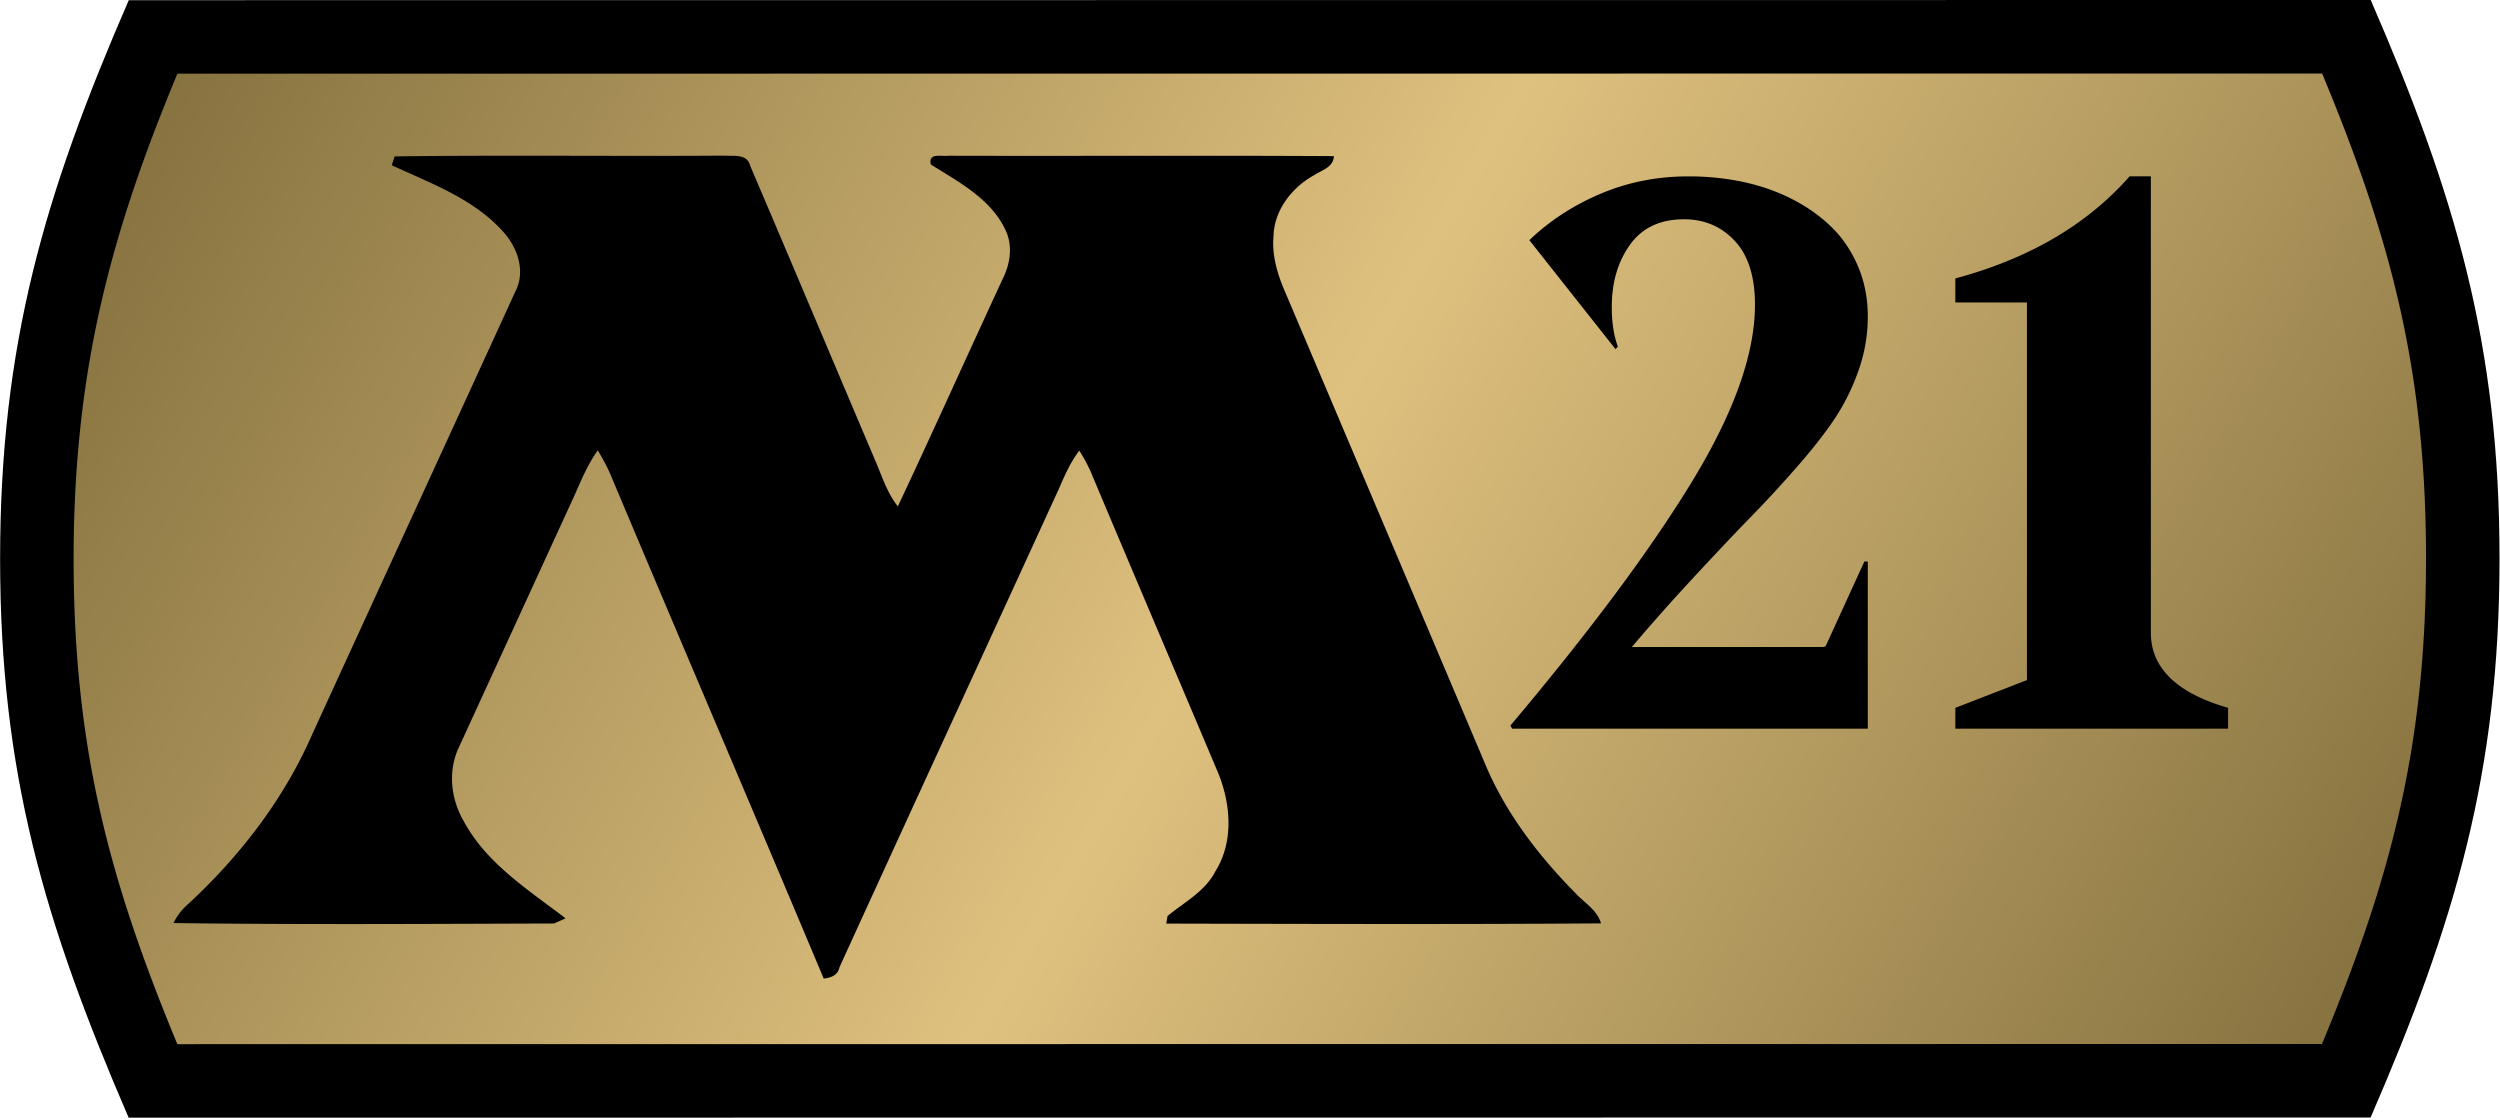
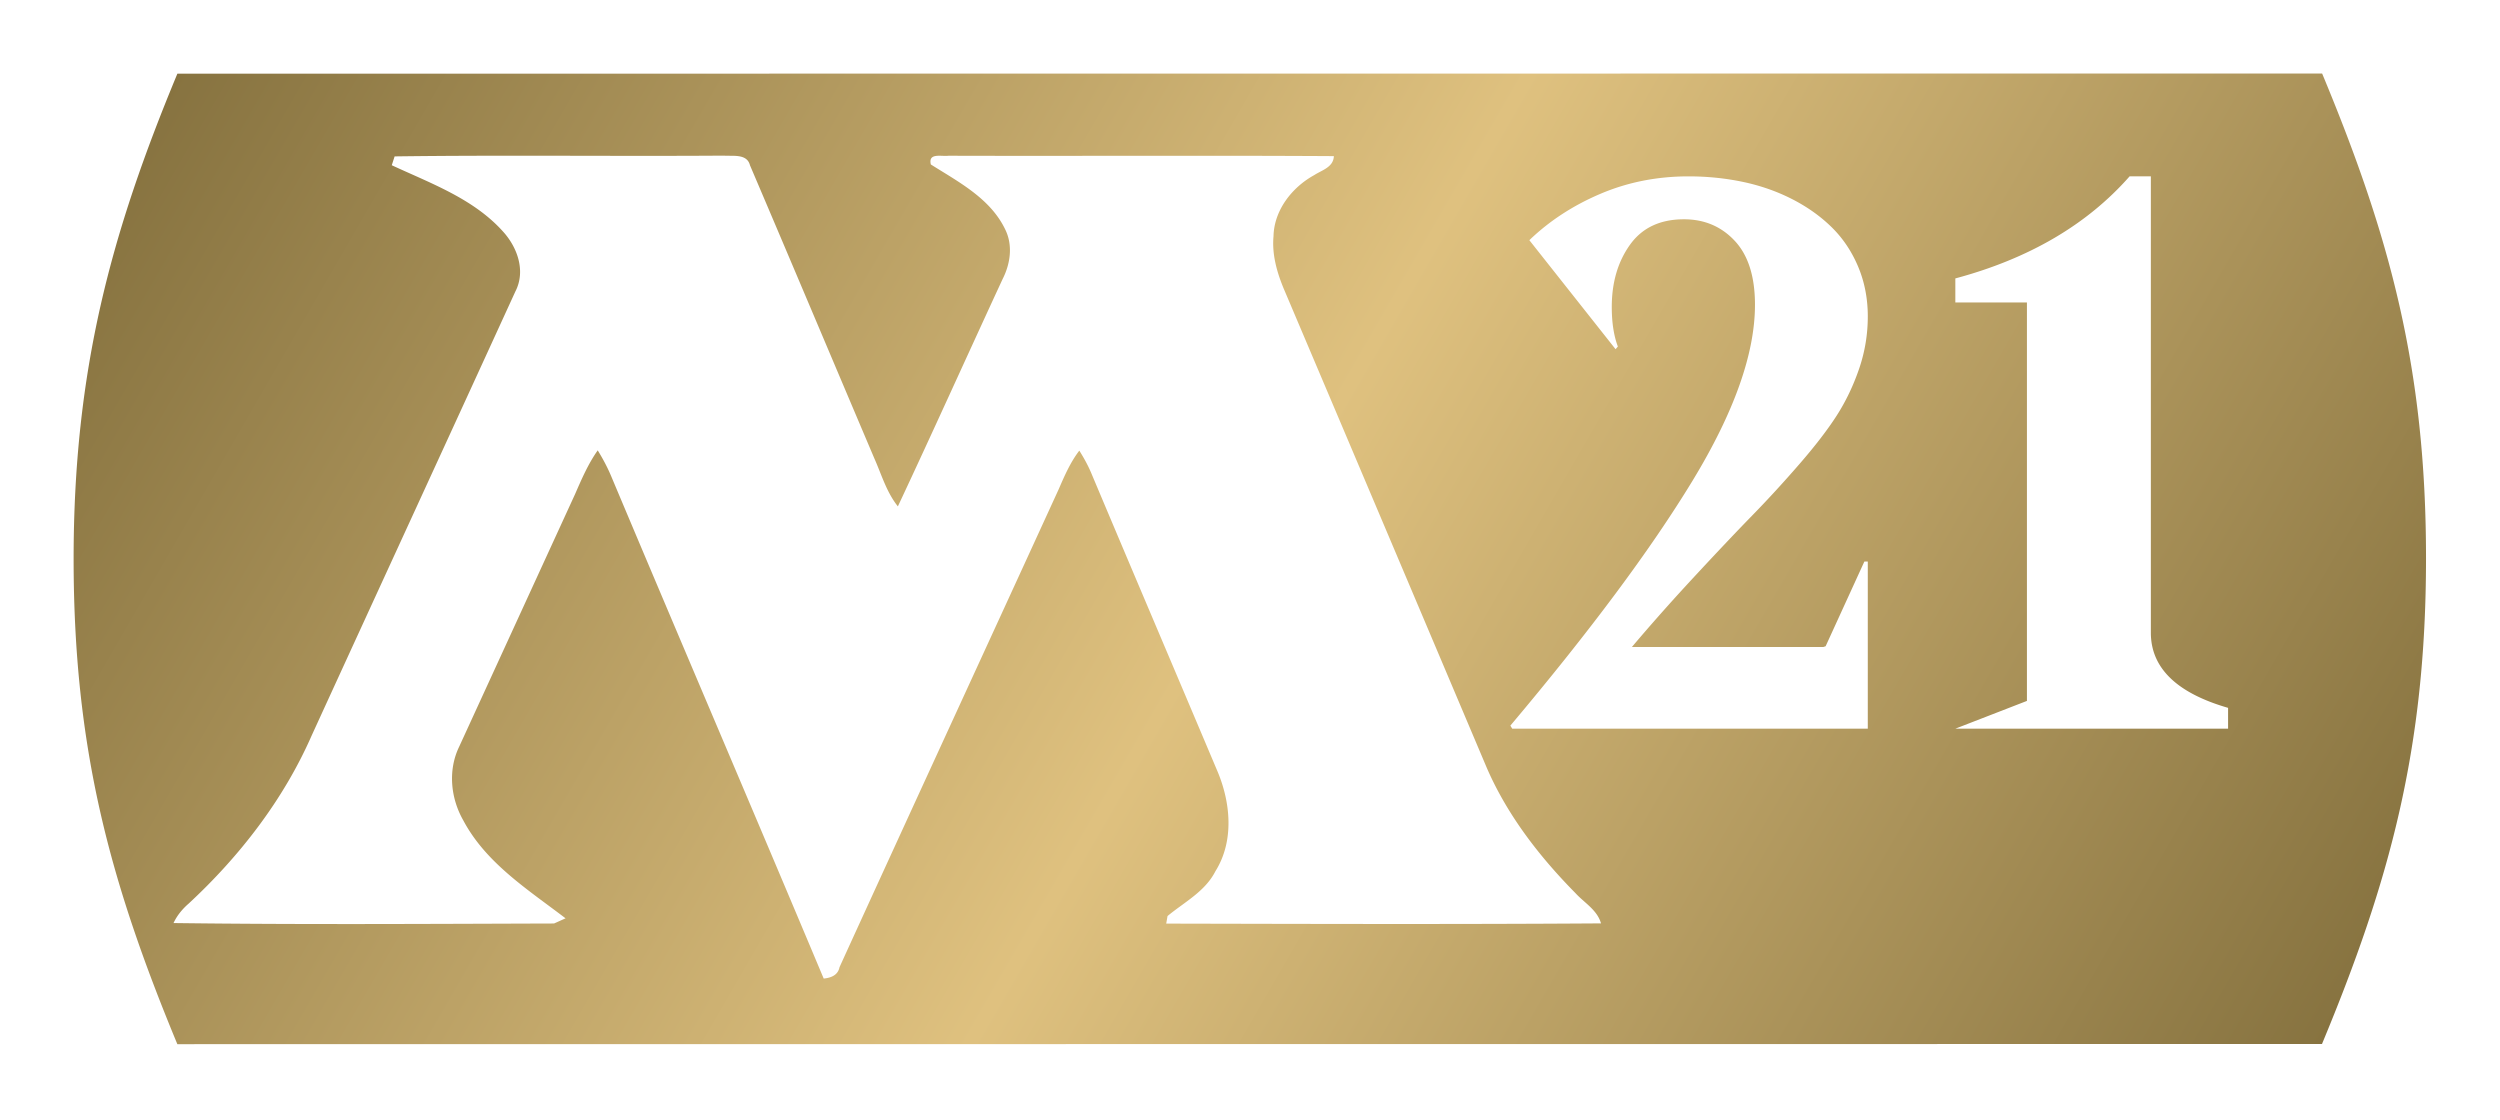
<svg xmlns="http://www.w3.org/2000/svg" width="53.56" height="24" viewBox="0 0 964 432">
-   <path d="M914.186 0L49.618.068C17.048 75.028.028 132.91 0 215.492c0 82.704 17.114 140.384 49.574 215.521l864.565-.066c32.551-75.078 49.717-132.864 49.717-215.566.032-82.583-17.114-140.385-49.67-215.381z" />
  <linearGradient id="atha" gradientUnits="userSpaceOnUse" x1="90.733" y1="-10.332" x2="873.03" y2="441.327">
    <stop offset="0" stop-color="#877340" />
    <stop offset=".5" stop-color="#dfc17f" />
    <stop offset="1" stop-color="#877340" />
  </linearGradient>
-   <path fill="url(#atha)" d="M895.445 28.348l-827.081.065C42.917 89.686 28.371 142.382 28.347 215.492c0 73.249 13.996 124.396 40.002 187.173l827.041-.063c26.083-62.741 40.12-113.882 40.12-187.232.028-73.304-13.997-124.39-40.065-187.022zM449.69 356.172l.508-2.92c6.474-5.374 14.492-9.436 18.47-17.286 7.382-11.783 5.86-26.867.528-39.14-16.164-38.271-32.454-76.481-48.576-114.776-1.248-2.876-2.772-5.626-4.442-8.271-3.428 4.464-5.691 9.67-7.914 14.81-28.16 61.482-56.487 122.878-84.563 184.402-.612 3.112-3.3 4.084-6.092 4.38-27.167-64.698-54.818-129.226-82.026-193.901-1.438-3.406-3.194-6.664-5.12-9.797-3.68 5.206-6.198 11.066-8.738 16.885l-44.682 97.363c-4.4 9.076-3.322 19.887 1.608 28.498 8.78 16.502 25.008 26.7 39.414 37.723-1.12.485-3.342 1.502-4.442 1.987-48.894.15-97.85.467-146.744-.168 1.354-2.92 3.406-5.396 5.818-7.489 19.74-18.301 36.602-40.093 47.456-64.824 26.148-57.103 52.426-114.143 78.554-171.244 4.042-7.806.846-16.924-4.718-23.061-11.382-12.716-27.884-18.617-42.948-25.621.276-.847.826-2.561 1.1-3.406 42.314-.57 84.648 0 126.962-.296 3.47.275 8.928-.847 10.07 3.702 16.058 37.617 31.926 75.298 47.922 112.956 2.813 6.306 4.738 13.14 9.118 18.598 13.666-29.112 26.868-58.456 40.388-87.654 3.026-5.943 4.04-13.094.952-19.252-5.754-11.89-17.962-18.216-28.626-24.944-1.1-4.632 4.042-3.004 6.814-3.363 49.527.147 99.075-.148 148.604.147-.168 4.296-4.59 5.374-7.574 7.32-8.546 4.698-15.485 13.52-15.697 23.57-.656 7.149 1.376 14.153 4.126 20.67a196230.826 196230.826 0 0178.153 184.424c7.912 18.194 20.269 34.146 34.126 48.194 3.427 3.766 8.42 6.495 9.881 11.699-55.879.382-111.774.211-167.67.085zm253.409-106.666l.881-.293 14.939-32.666h1.32V281h-137.11l-.732-1.171c30.762-36.523 54.175-67.994 70.239-94.41s24.097-49.048 24.097-67.895c0-10.84-2.587-19.044-7.764-24.61-5.176-5.565-11.719-8.35-19.63-8.35-9.179 0-16.111 3.271-20.8 9.814-4.687 6.543-7.031 14.552-7.031 24.023 0 5.957.781 11.035 2.345 15.235l-.88 1.024-33.252-42.041c7.716-7.421 16.846-13.379 27.393-17.871s21.875-6.737 33.984-6.737c7.228 0 14.209.708 20.947 2.124s13.037 3.612 18.896 6.591 10.962 6.592 15.308 10.84 7.764 9.327 10.254 15.235c2.49 5.907 3.736 12.328 3.736 19.262a61.857 61.857 0 01-3.37 20.215c-2.246 6.543-5.127 12.549-8.642 18.017-3.517 5.471-8.326 11.721-14.43 18.75-6.104 7.032-12.108 13.575-18.017 19.631-5.909 6.054-13.282 13.843-22.12 23.363-8.838 9.522-16.968 18.676-24.391 27.466h73.83zM859.18 281H754v-8.029l27.609-10.708V116.646H754v-9.276c28.42-7.624 50.822-20.747 67.205-39.37h8.193v175.978c0 13.584 9.927 23.249 29.781 28.993V281z" />
+   <path fill="url(#atha)" d="M895.445 28.348l-827.081.065C42.917 89.686 28.371 142.382 28.347 215.492c0 73.249 13.996 124.396 40.002 187.173l827.041-.063c26.083-62.741 40.12-113.882 40.12-187.232.028-73.304-13.997-124.39-40.065-187.022zM449.69 356.172l.508-2.92c6.474-5.374 14.492-9.436 18.47-17.286 7.382-11.783 5.86-26.867.528-39.14-16.164-38.271-32.454-76.481-48.576-114.776-1.248-2.876-2.772-5.626-4.442-8.271-3.428 4.464-5.691 9.67-7.914 14.81-28.16 61.482-56.487 122.878-84.563 184.402-.612 3.112-3.3 4.084-6.092 4.38-27.167-64.698-54.818-129.226-82.026-193.901-1.438-3.406-3.194-6.664-5.12-9.797-3.68 5.206-6.198 11.066-8.738 16.885l-44.682 97.363c-4.4 9.076-3.322 19.887 1.608 28.498 8.78 16.502 25.008 26.7 39.414 37.723-1.12.485-3.342 1.502-4.442 1.987-48.894.15-97.85.467-146.744-.168 1.354-2.92 3.406-5.396 5.818-7.489 19.74-18.301 36.602-40.093 47.456-64.824 26.148-57.103 52.426-114.143 78.554-171.244 4.042-7.806.846-16.924-4.718-23.061-11.382-12.716-27.884-18.617-42.948-25.621.276-.847.826-2.561 1.1-3.406 42.314-.57 84.648 0 126.962-.296 3.47.275 8.928-.847 10.07 3.702 16.058 37.617 31.926 75.298 47.922 112.956 2.813 6.306 4.738 13.14 9.118 18.598 13.666-29.112 26.868-58.456 40.388-87.654 3.026-5.943 4.04-13.094.952-19.252-5.754-11.89-17.962-18.216-28.626-24.944-1.1-4.632 4.042-3.004 6.814-3.363 49.527.147 99.075-.148 148.604.147-.168 4.296-4.59 5.374-7.574 7.32-8.546 4.698-15.485 13.52-15.697 23.57-.656 7.149 1.376 14.153 4.126 20.67a196230.826 196230.826 0 0178.153 184.424c7.912 18.194 20.269 34.146 34.126 48.194 3.427 3.766 8.42 6.495 9.881 11.699-55.879.382-111.774.211-167.67.085zm253.409-106.666l.881-.293 14.939-32.666h1.32V281h-137.11l-.732-1.171c30.762-36.523 54.175-67.994 70.239-94.41s24.097-49.048 24.097-67.895c0-10.84-2.587-19.044-7.764-24.61-5.176-5.565-11.719-8.35-19.63-8.35-9.179 0-16.111 3.271-20.8 9.814-4.687 6.543-7.031 14.552-7.031 24.023 0 5.957.781 11.035 2.345 15.235l-.88 1.024-33.252-42.041c7.716-7.421 16.846-13.379 27.393-17.871s21.875-6.737 33.984-6.737c7.228 0 14.209.708 20.947 2.124s13.037 3.612 18.896 6.591 10.962 6.592 15.308 10.84 7.764 9.327 10.254 15.235c2.49 5.907 3.736 12.328 3.736 19.262a61.857 61.857 0 01-3.37 20.215c-2.246 6.543-5.127 12.549-8.642 18.017-3.517 5.471-8.326 11.721-14.43 18.75-6.104 7.032-12.108 13.575-18.017 19.631-5.909 6.054-13.282 13.843-22.12 23.363-8.838 9.522-16.968 18.676-24.391 27.466h73.83zM859.18 281H754l27.609-10.708V116.646H754v-9.276c28.42-7.624 50.822-20.747 67.205-39.37h8.193v175.978c0 13.584 9.927 23.249 29.781 28.993V281z" />
</svg>